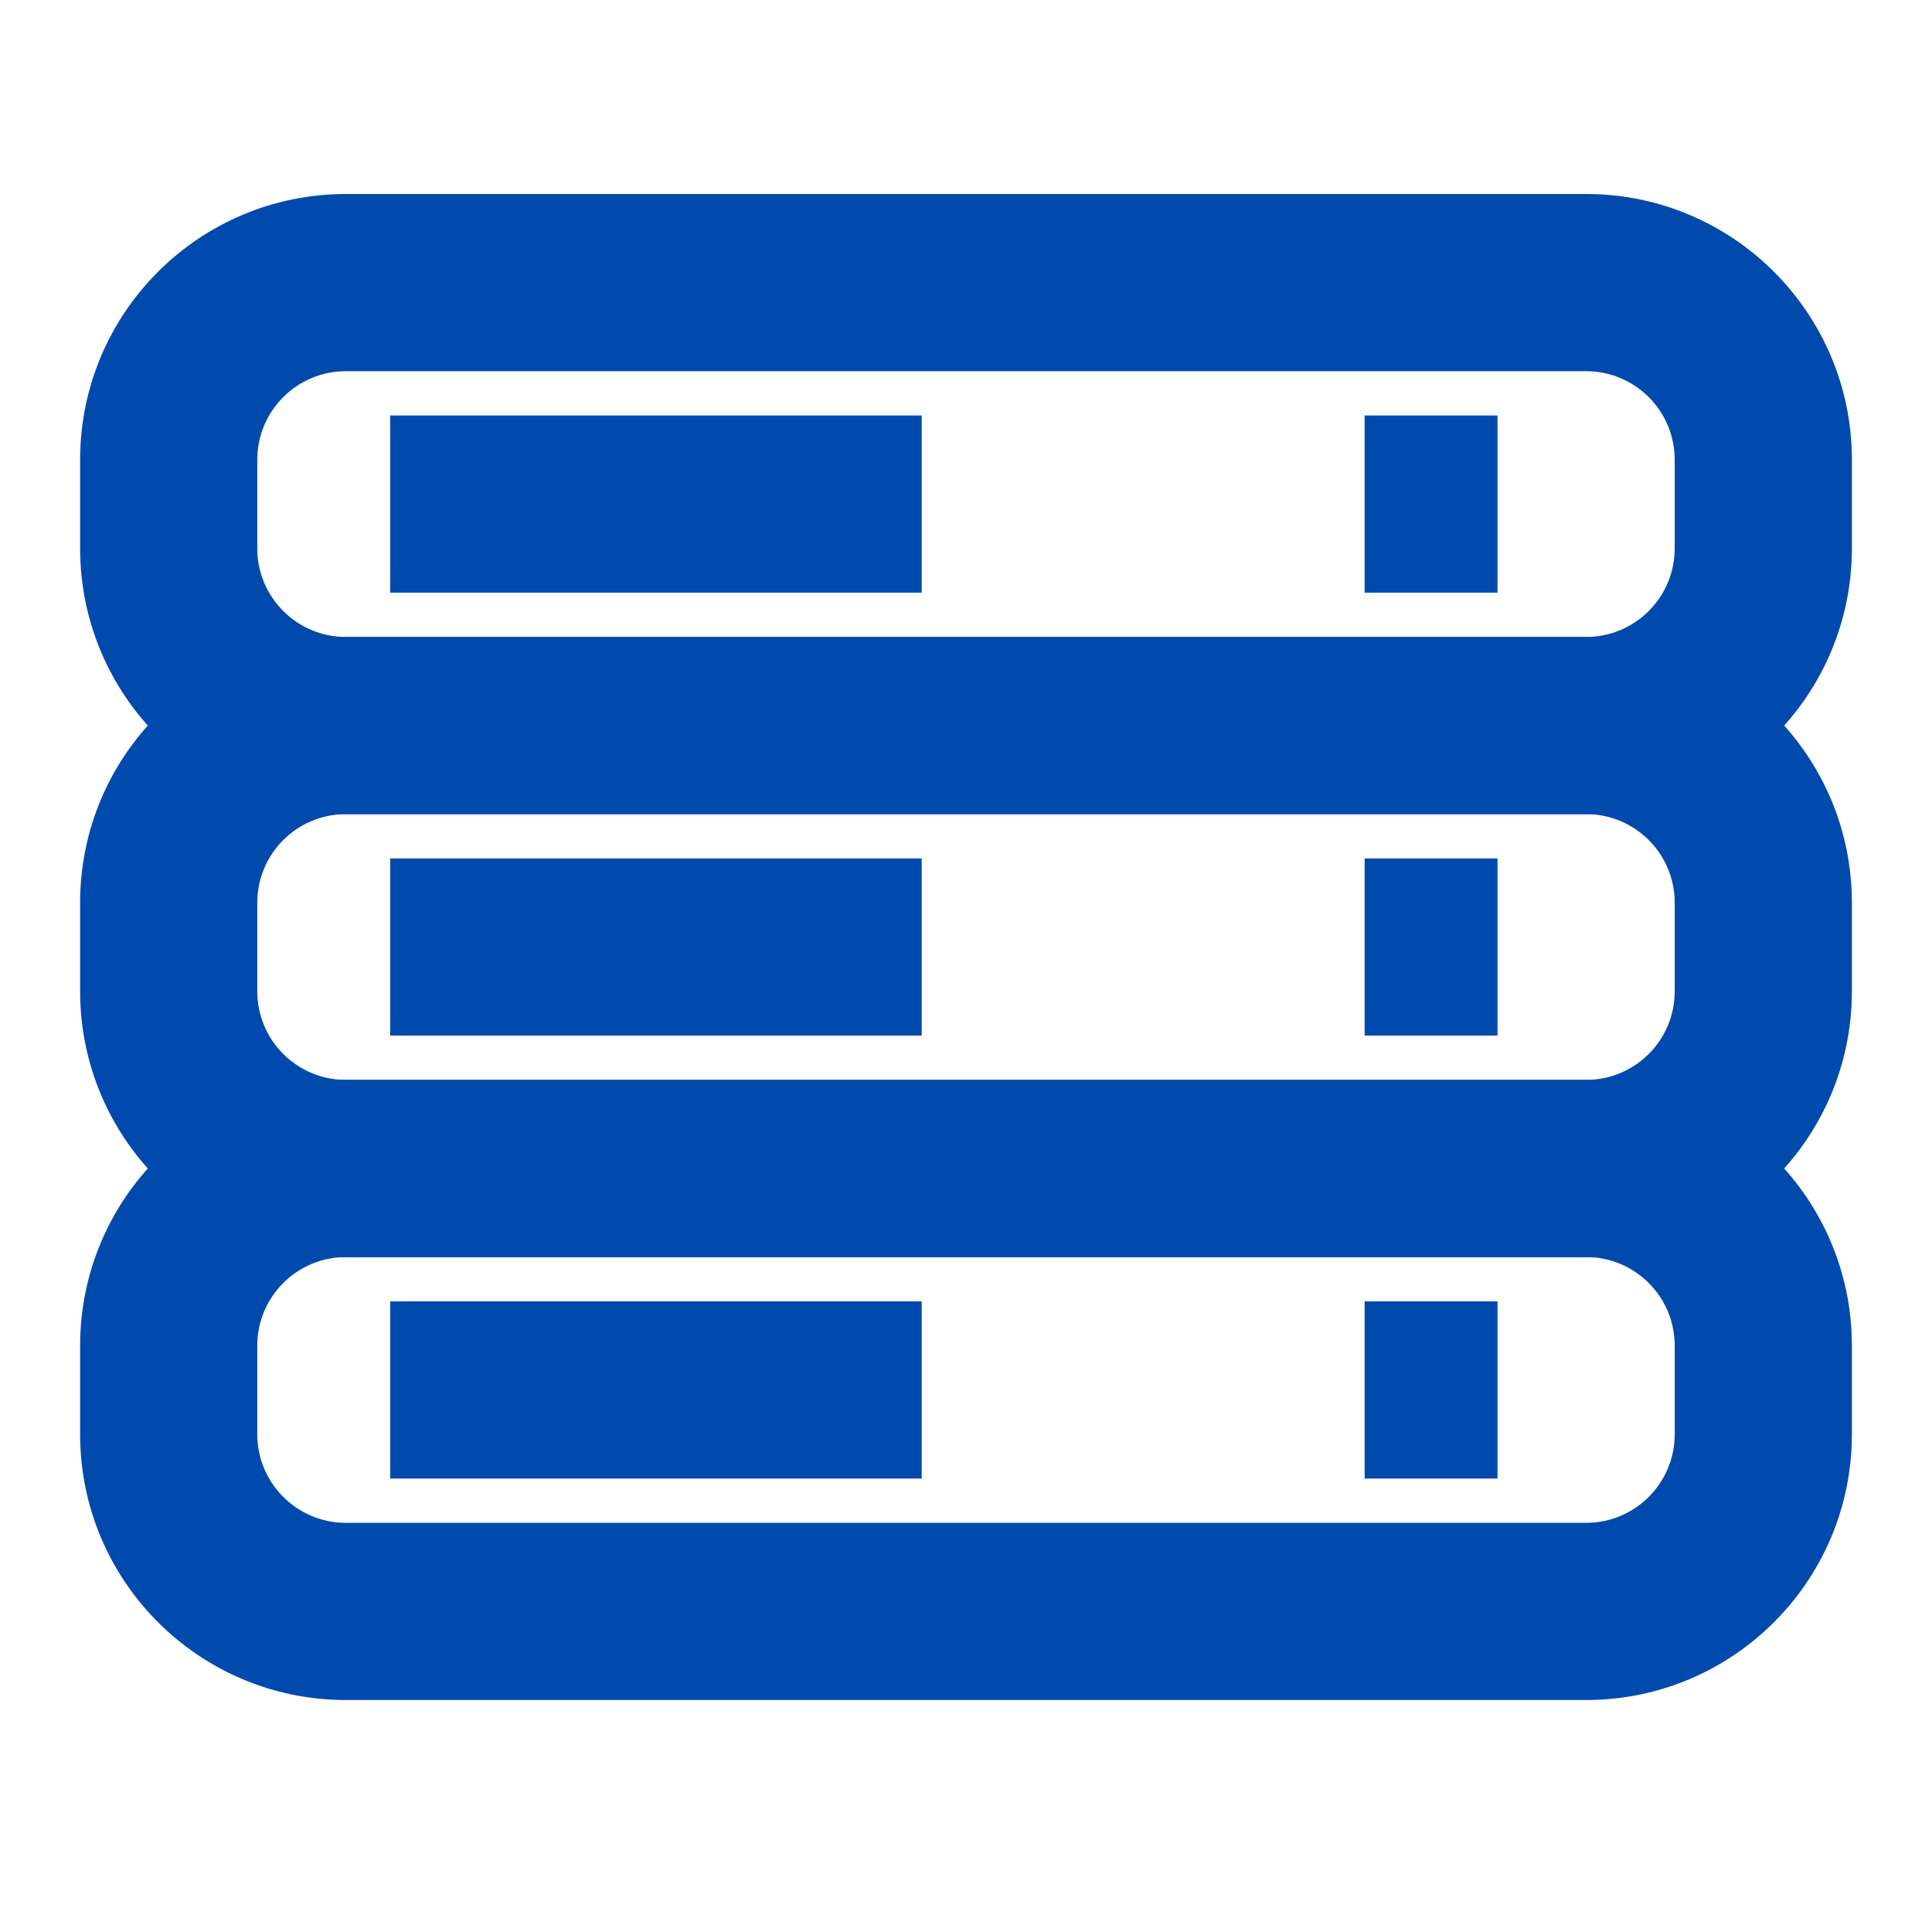
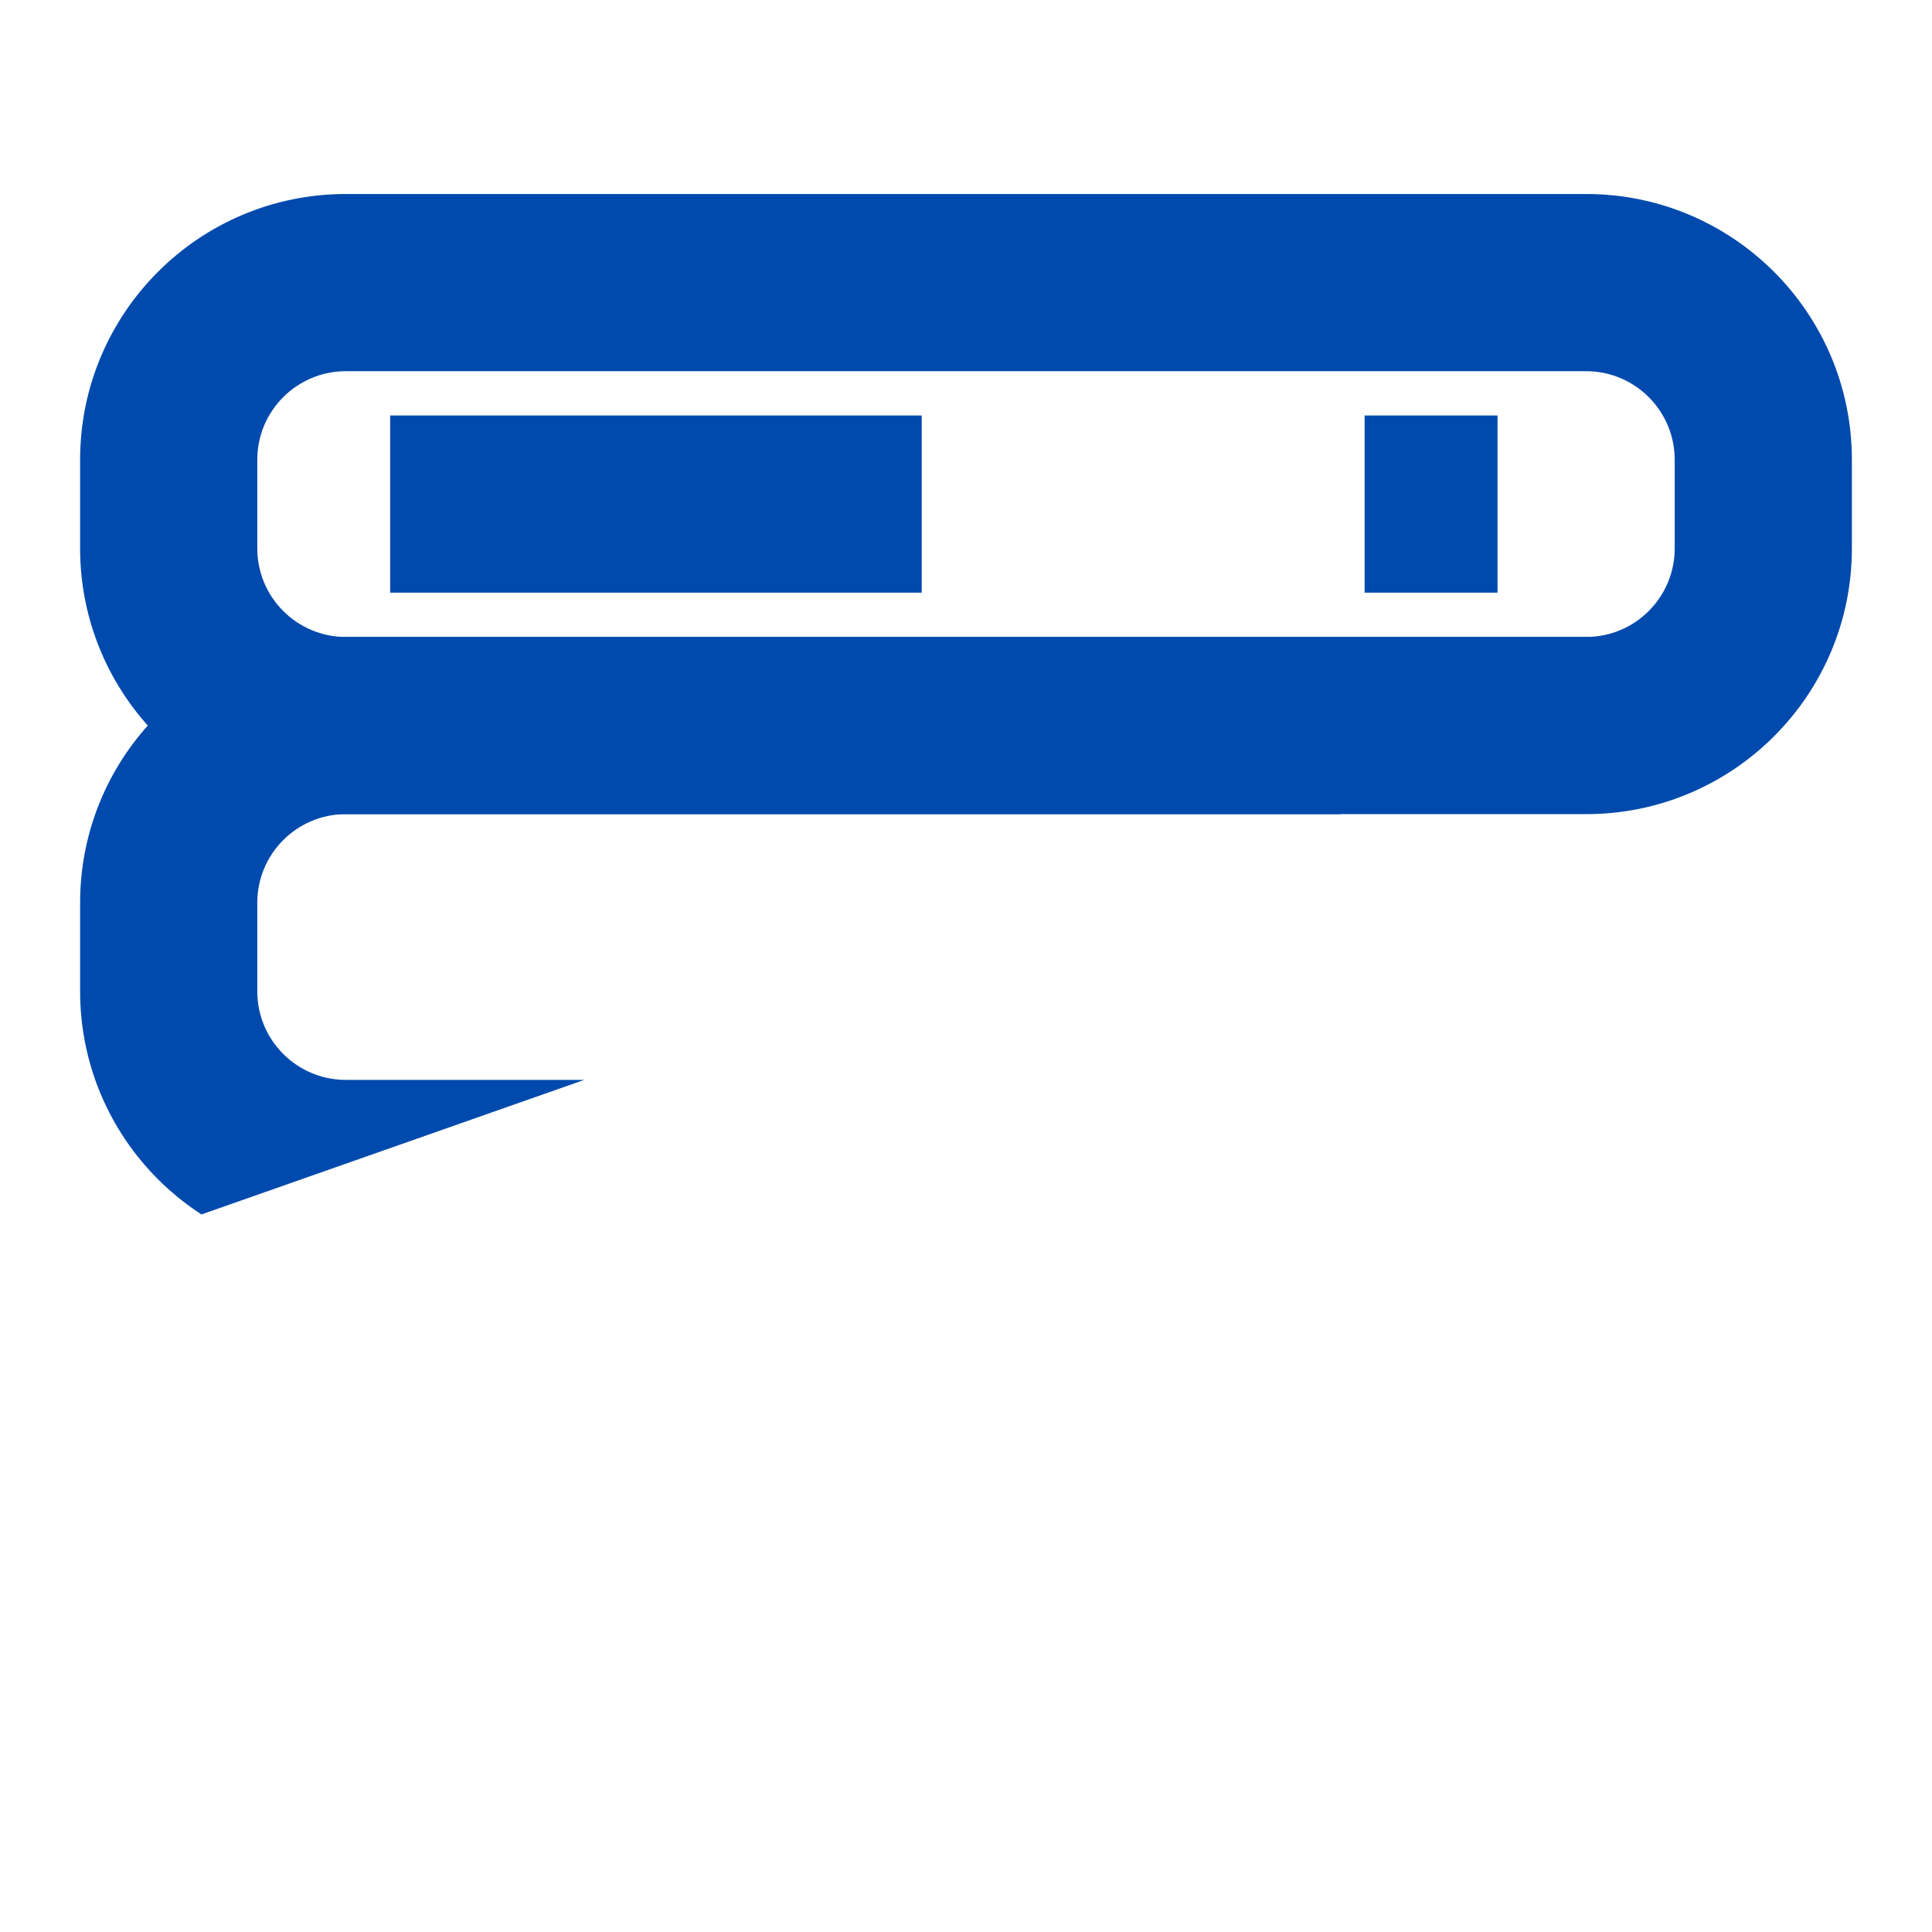
<svg xmlns="http://www.w3.org/2000/svg" width="500" zoomAndPan="magnify" viewBox="0 0 375 375" height="500" preserveAspectRatio="xMidYMid meet" version="1.0">
  <defs>
    <clipPath id="4747abbc99">
      <path d="M 15.551 37.5 L 359.801 37.5 L 359.801 159 L 15.551 159 Z M 15.551 37.5 " clip-rule="nonzero" />
    </clipPath>
    <clipPath id="85469321d6">
-       <path d="M 15.551 123 L 359.801 123 L 359.801 244 L 15.551 244 Z M 15.551 123 " clip-rule="nonzero" />
+       <path d="M 15.551 123 L 359.801 123 L 15.551 244 Z M 15.551 123 " clip-rule="nonzero" />
    </clipPath>
    <clipPath id="44bd417c99">
-       <path d="M 15.551 209 L 359.801 209 L 359.801 330 L 15.551 330 Z M 15.551 209 " clip-rule="nonzero" />
-     </clipPath>
+       </clipPath>
  </defs>
  <g clip-path="url(#4747abbc99)">
    <path fill="#004aad" d="M 15.551 89.242 C 15.551 60.754 38.645 37.656 67.133 37.656 L 307.863 37.656 C 336.352 37.656 359.449 60.754 359.449 89.242 L 359.449 106.438 C 359.449 134.926 336.352 158.023 307.863 158.023 L 67.133 158.023 C 38.645 158.023 15.551 134.926 15.551 106.438 Z M 67.133 72.047 C 57.637 72.047 49.938 79.746 49.938 89.242 L 49.938 106.438 C 49.938 115.934 57.637 123.633 67.133 123.633 L 307.863 123.633 C 317.359 123.633 325.059 115.934 325.059 106.438 L 325.059 89.242 C 325.059 79.746 317.359 72.047 307.863 72.047 Z M 67.133 72.047 " fill-opacity="1" fill-rule="evenodd" />
  </g>
  <g clip-path="url(#85469321d6)">
    <path fill="#004aad" d="M 15.551 175.219 C 15.551 146.727 38.645 123.633 67.133 123.633 L 307.863 123.633 C 336.352 123.633 359.449 146.727 359.449 175.219 L 359.449 192.41 C 359.449 220.902 336.352 243.996 307.863 243.996 L 67.133 243.996 C 38.645 243.996 15.551 220.902 15.551 192.41 Z M 67.133 158.023 C 57.637 158.023 49.938 165.719 49.938 175.219 L 49.938 192.41 C 49.938 201.91 57.637 209.605 67.133 209.605 L 307.863 209.605 C 317.359 209.605 325.059 201.91 325.059 192.41 L 325.059 175.219 C 325.059 165.719 317.359 158.023 307.863 158.023 Z M 67.133 158.023 " fill-opacity="1" fill-rule="evenodd" />
  </g>
  <g clip-path="url(#44bd417c99)">
    <path fill="#004aad" d="M 15.551 261.191 C 15.551 232.703 38.645 209.605 67.133 209.605 L 307.863 209.605 C 336.352 209.605 359.449 232.703 359.449 261.191 L 359.449 278.387 C 359.449 306.875 336.352 329.973 307.863 329.973 L 67.133 329.973 C 38.645 329.973 15.551 306.875 15.551 278.387 Z M 67.133 243.996 C 57.637 243.996 49.938 251.695 49.938 261.191 L 49.938 278.387 C 49.938 287.883 57.637 295.582 67.133 295.582 L 307.863 295.582 C 317.359 295.582 325.059 287.883 325.059 278.387 L 325.059 261.191 C 325.059 251.695 317.359 243.996 307.863 243.996 Z M 67.133 243.996 " fill-opacity="1" fill-rule="evenodd" />
  </g>
  <path fill="#004aad" d="M 75.73 80.645 L 178.902 80.645 L 178.902 115.035 L 75.73 115.035 Z M 75.73 80.645 " fill-opacity="1" fill-rule="evenodd" />
-   <path fill="#004aad" d="M 75.73 166.621 L 178.902 166.621 L 178.902 201.008 L 75.73 201.008 Z M 75.73 166.621 " fill-opacity="1" fill-rule="evenodd" />
-   <path fill="#004aad" d="M 75.73 252.594 L 178.902 252.594 L 178.902 286.984 L 75.73 286.984 Z M 75.73 252.594 " fill-opacity="1" fill-rule="evenodd" />
  <path fill="#004aad" d="M 264.875 80.645 L 290.668 80.645 L 290.668 115.035 L 264.875 115.035 Z M 264.875 80.645 " fill-opacity="1" fill-rule="evenodd" />
-   <path fill="#004aad" d="M 264.875 166.621 L 290.668 166.621 L 290.668 201.008 L 264.875 201.008 Z M 264.875 166.621 " fill-opacity="1" fill-rule="evenodd" />
-   <path fill="#004aad" d="M 264.875 252.594 L 290.668 252.594 L 290.668 286.984 L 264.875 286.984 Z M 264.875 252.594 " fill-opacity="1" fill-rule="evenodd" />
</svg>